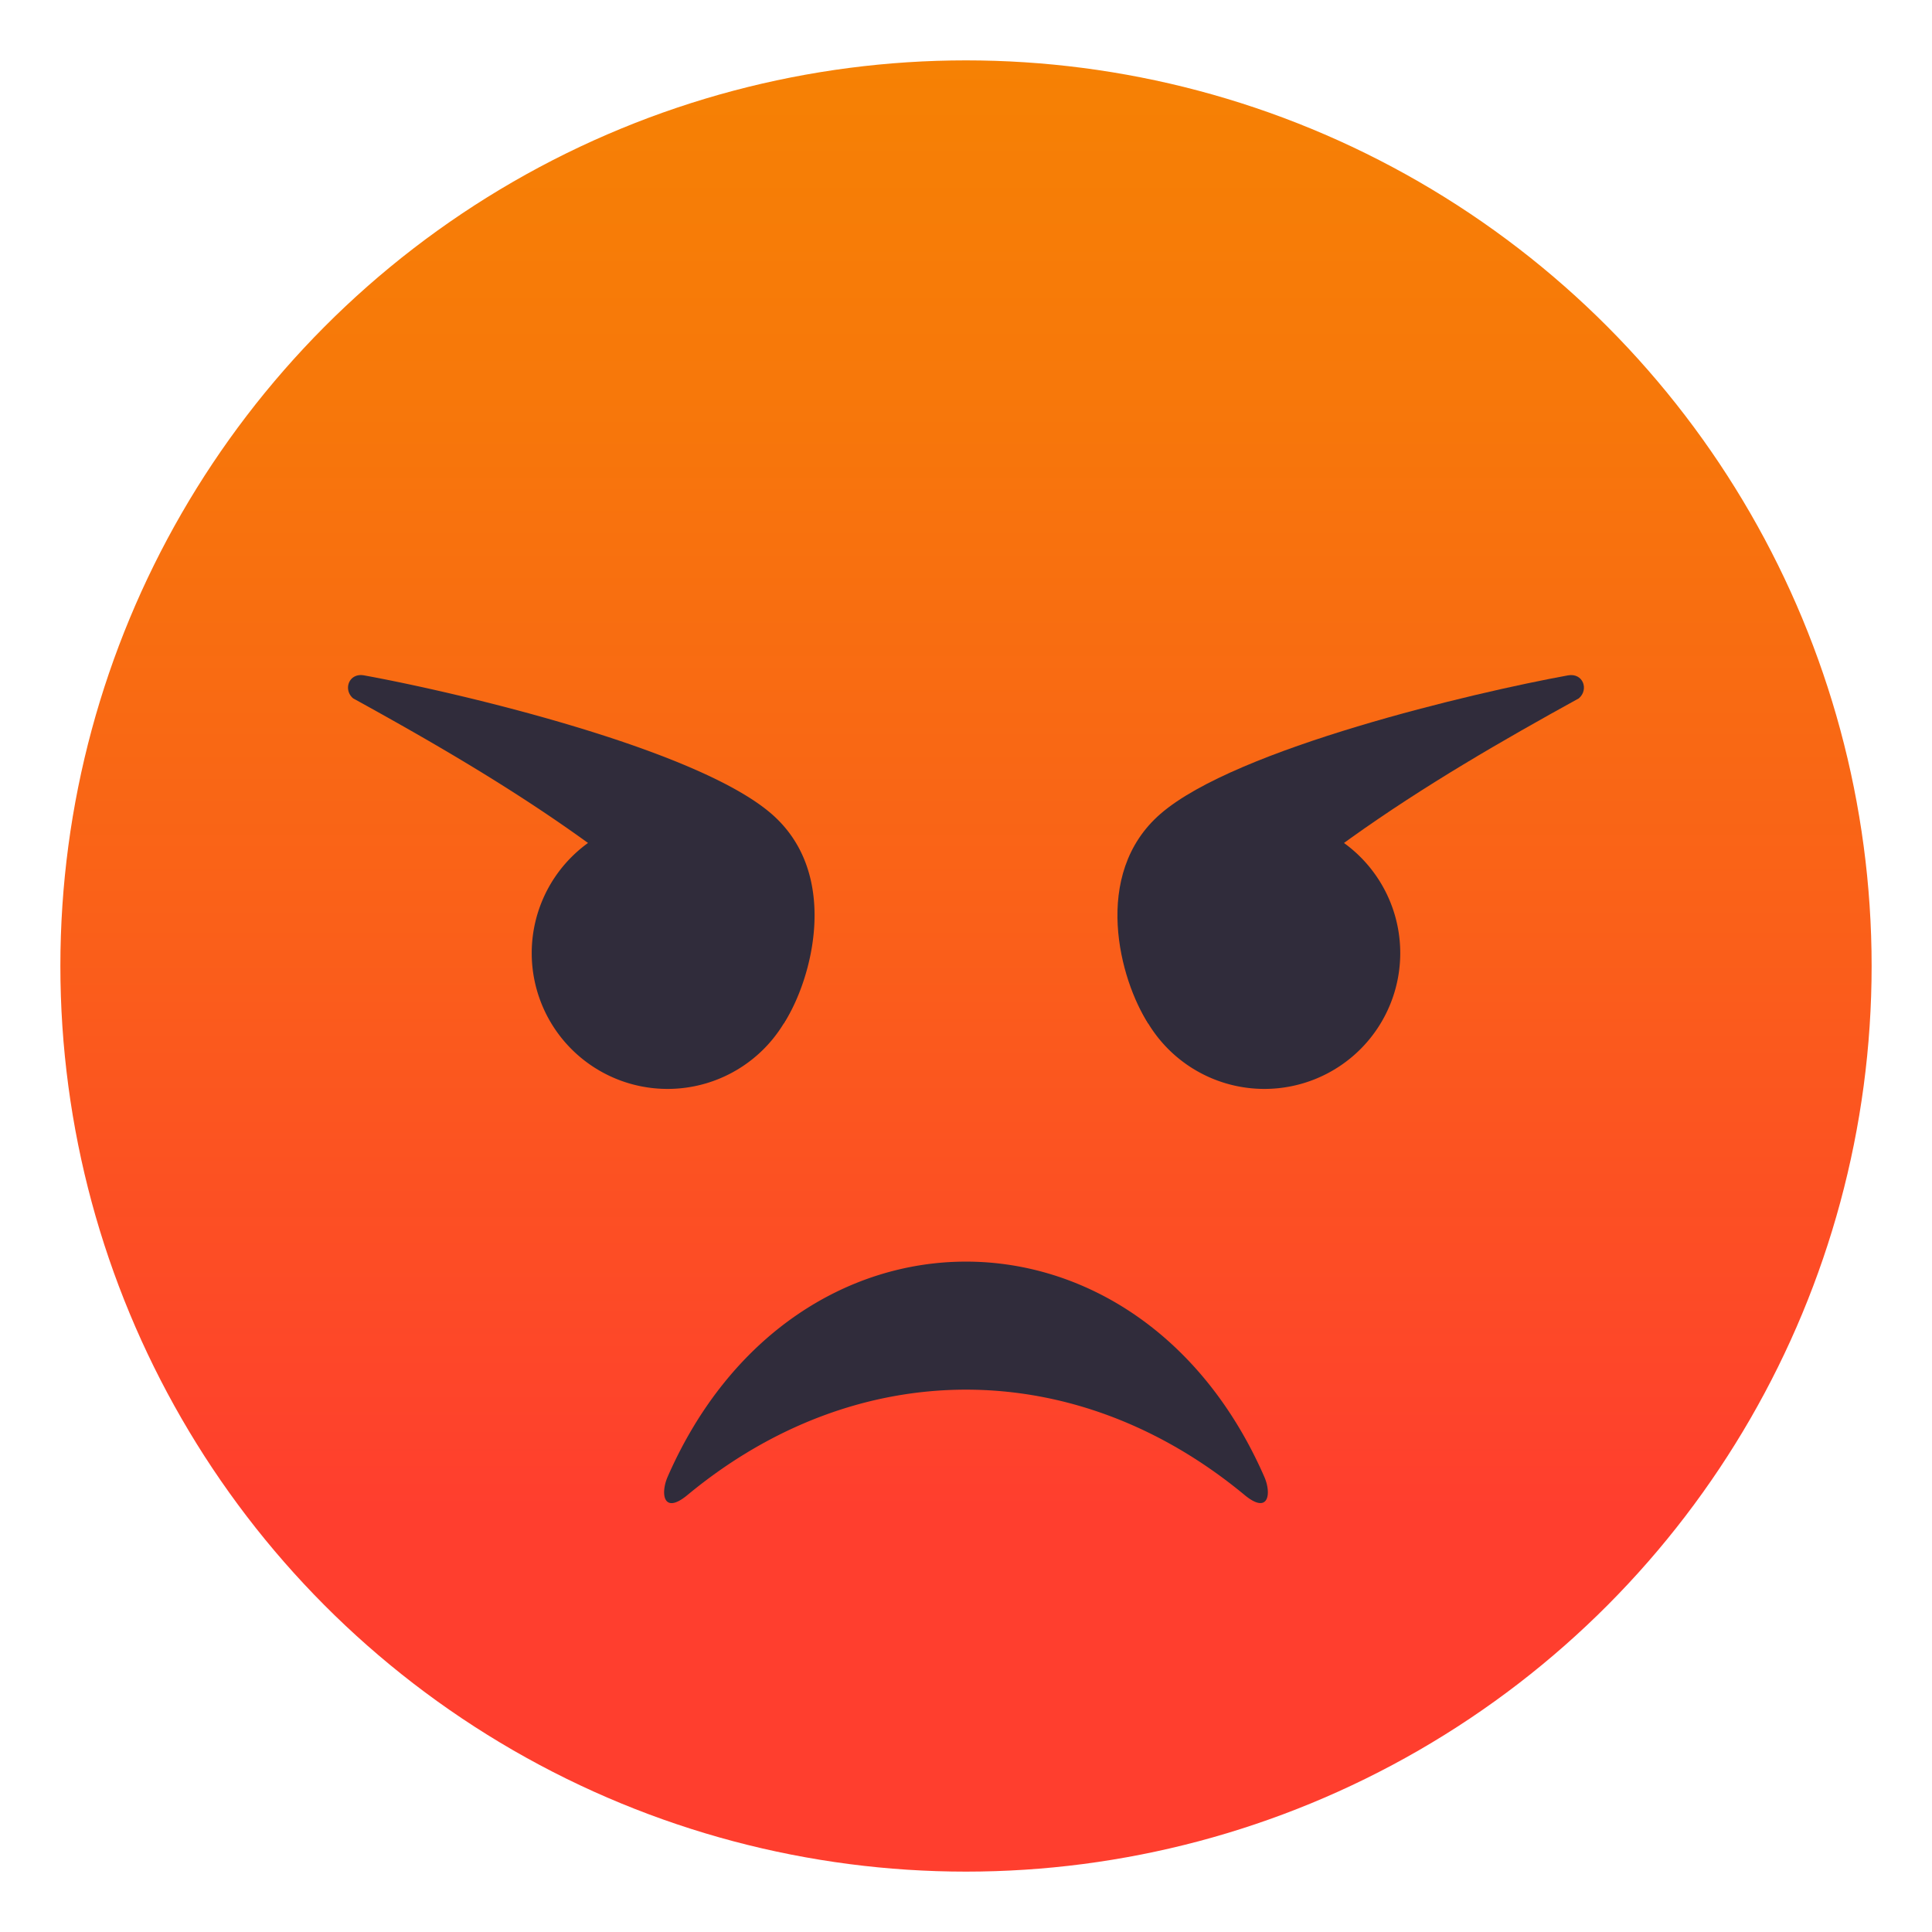
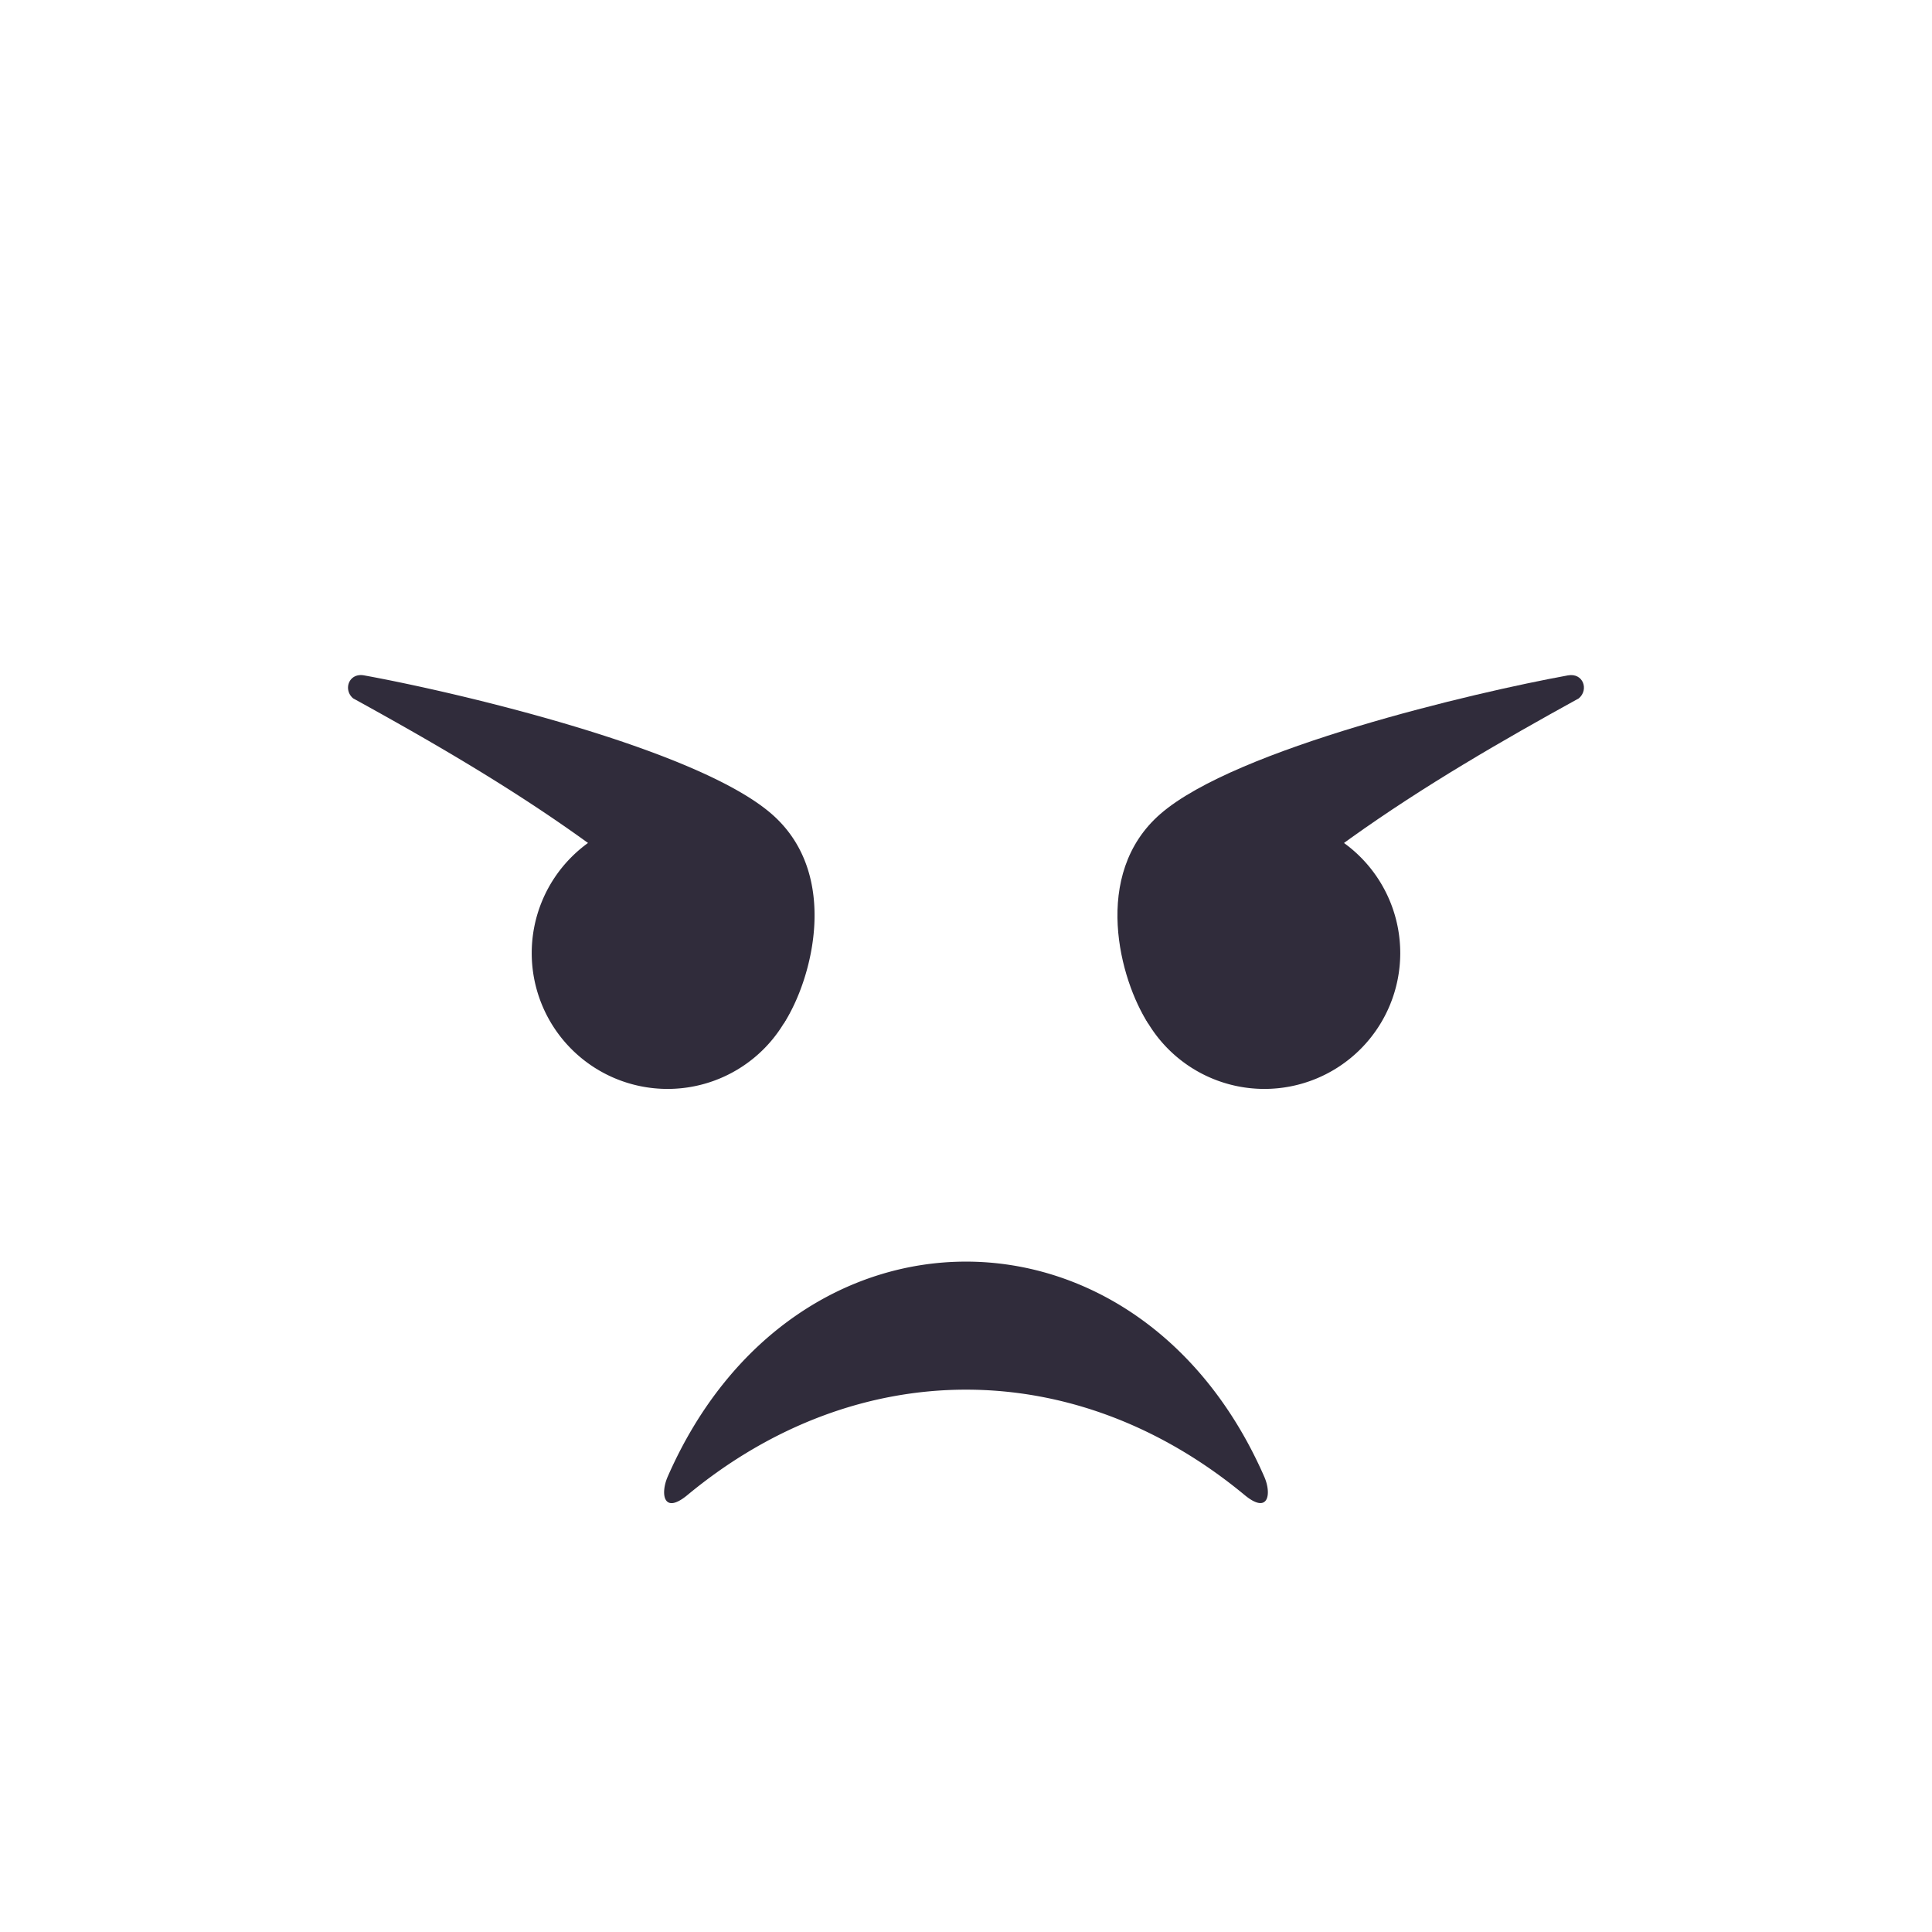
<svg xmlns="http://www.w3.org/2000/svg" width="64" height="64" viewBox="0 0 64 64">
  <linearGradient id="1f621-a" gradientUnits="userSpaceOnUse" x1="88" y1="-142" x2="88" y2="-82" gradientTransform="matrix(1 0 0 -1 -56 -80)">
    <stop offset=".2" stop-color="#ff3e2e" />
    <stop offset=".523" stop-color="#fa6019" />
    <stop offset=".819" stop-color="#f7780a" />
    <stop offset="1" stop-color="#f68104" />
  </linearGradient>
-   <circle fill="url(#1f621-a)" cx="32" cy="32" r="30" />
  <path fill="#302C3B" d="M22.77 49.527c5.623-4.658 12.843-4.656 18.462 0 .797.658.895-.053.648-.61-4.16-9.5-15.602-9.498-19.762 0-.245.56-.147 1.271.652.61zM17.614 31.572a4.5 4.5 0 1 0 9 0 4.5 4.5 0 0 0-9 0z" />
  <path fill="#302C3B" d="M25.961 33.906c-3.95-4.817-9.183-7.976-14.263-10.772-.339-.287-.143-.853.363-.761 3.098.564 10.994 2.419 13.494 4.585 2.31 2.002 1.34 5.523.406 6.948zM41.885 27.072a4.5 4.5 0 0 0 0 9 4.5 4.5 0 1 0 0-9z" />
-   <path fill="#302C3B" d="M38.445 26.958c2.5-2.166 10.395-4.021 13.494-4.585.506-.092.701.474.361.761-5.078 2.797-10.313 5.955-14.262 10.772-.933-1.425-1.903-4.946.407-6.948z" />
+   <path fill="#302C3B" d="M38.445 26.958c2.5-2.166 10.395-4.021 13.494-4.585.506-.092.701.474.361.761-5.078 2.797-10.313 5.955-14.262 10.772-.933-1.425-1.903-4.946.407-6.948" />
</svg>